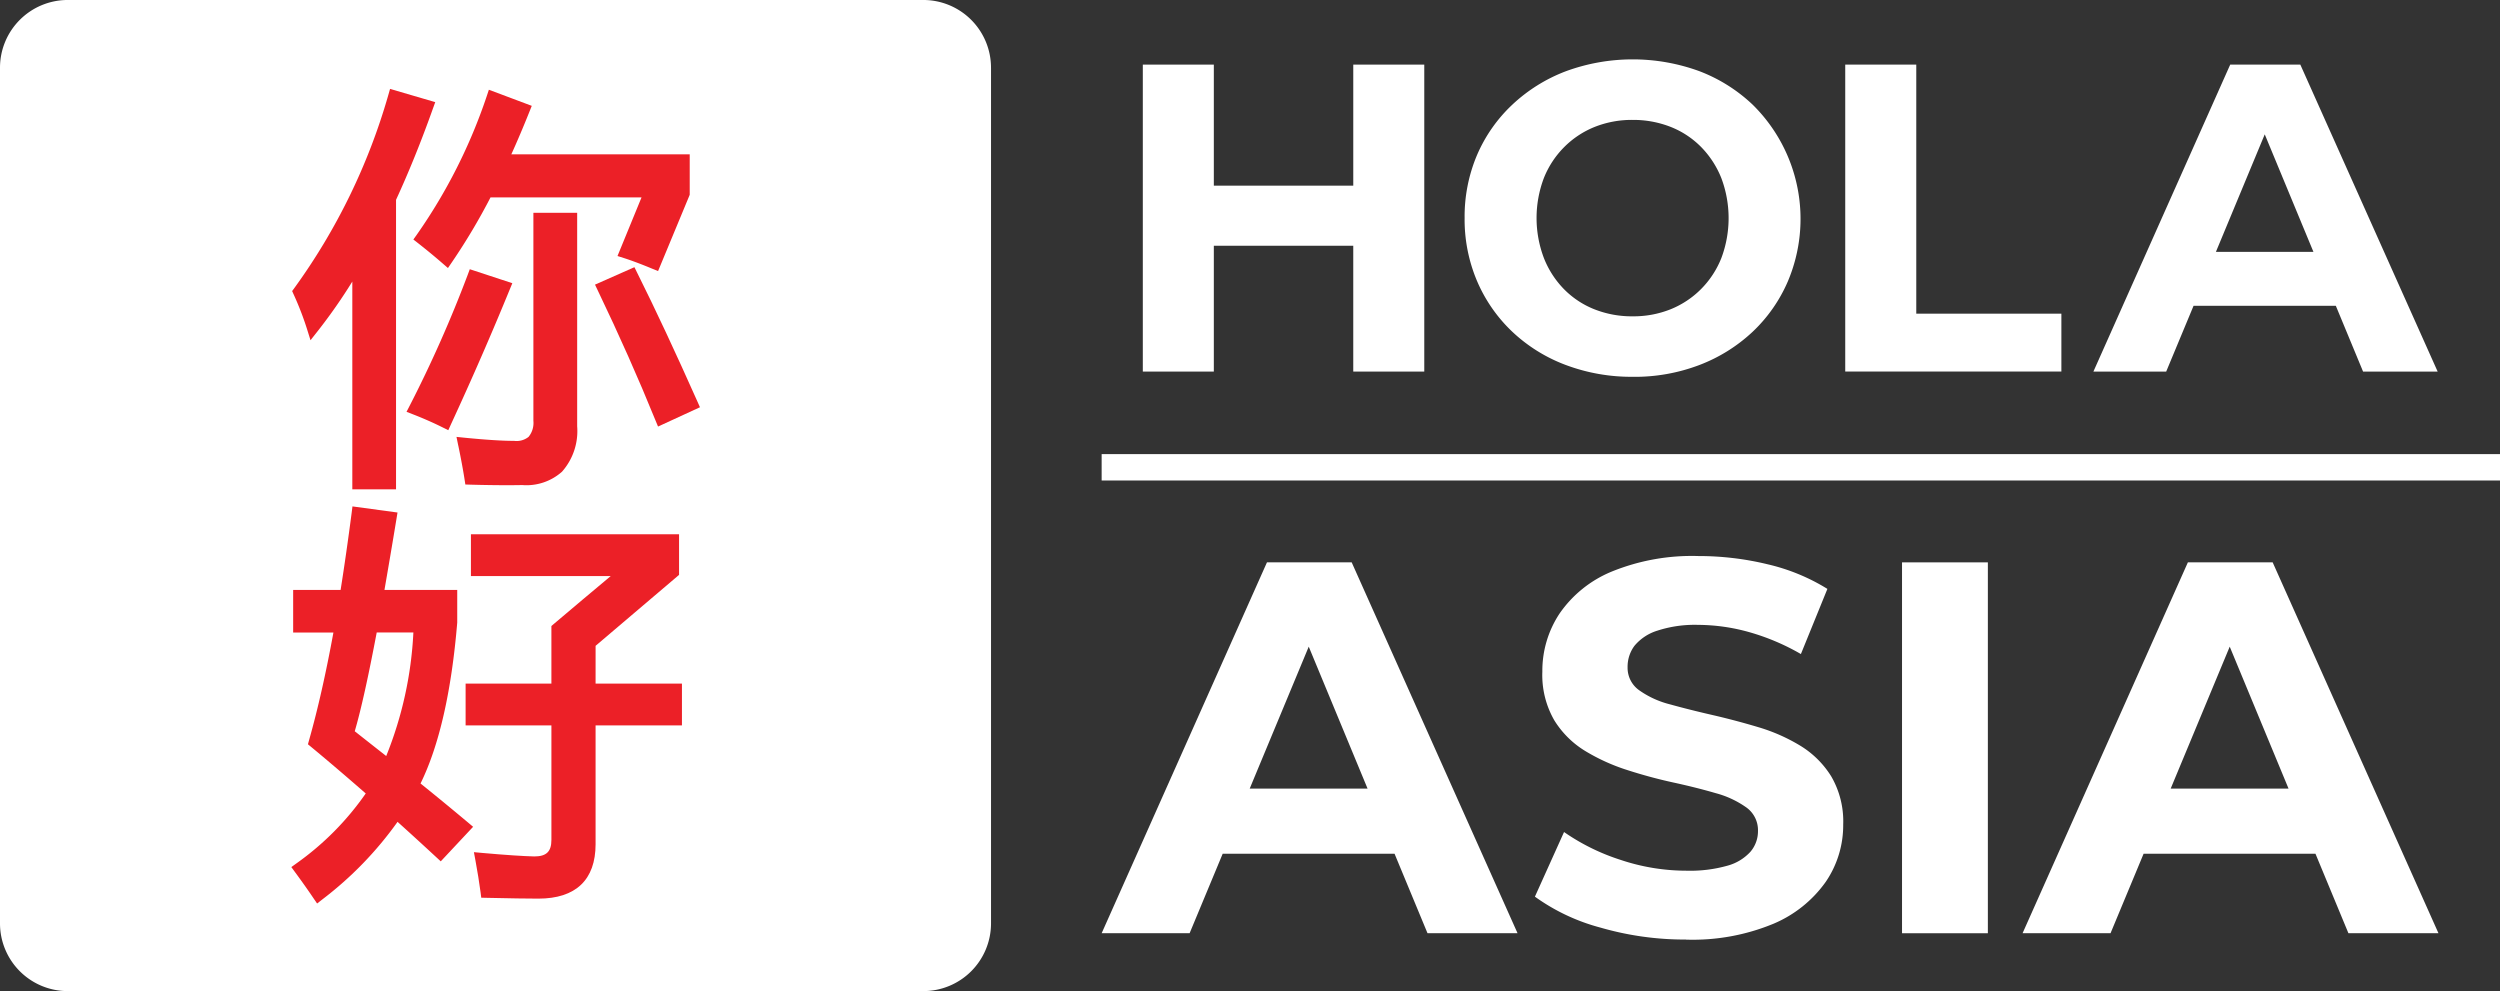
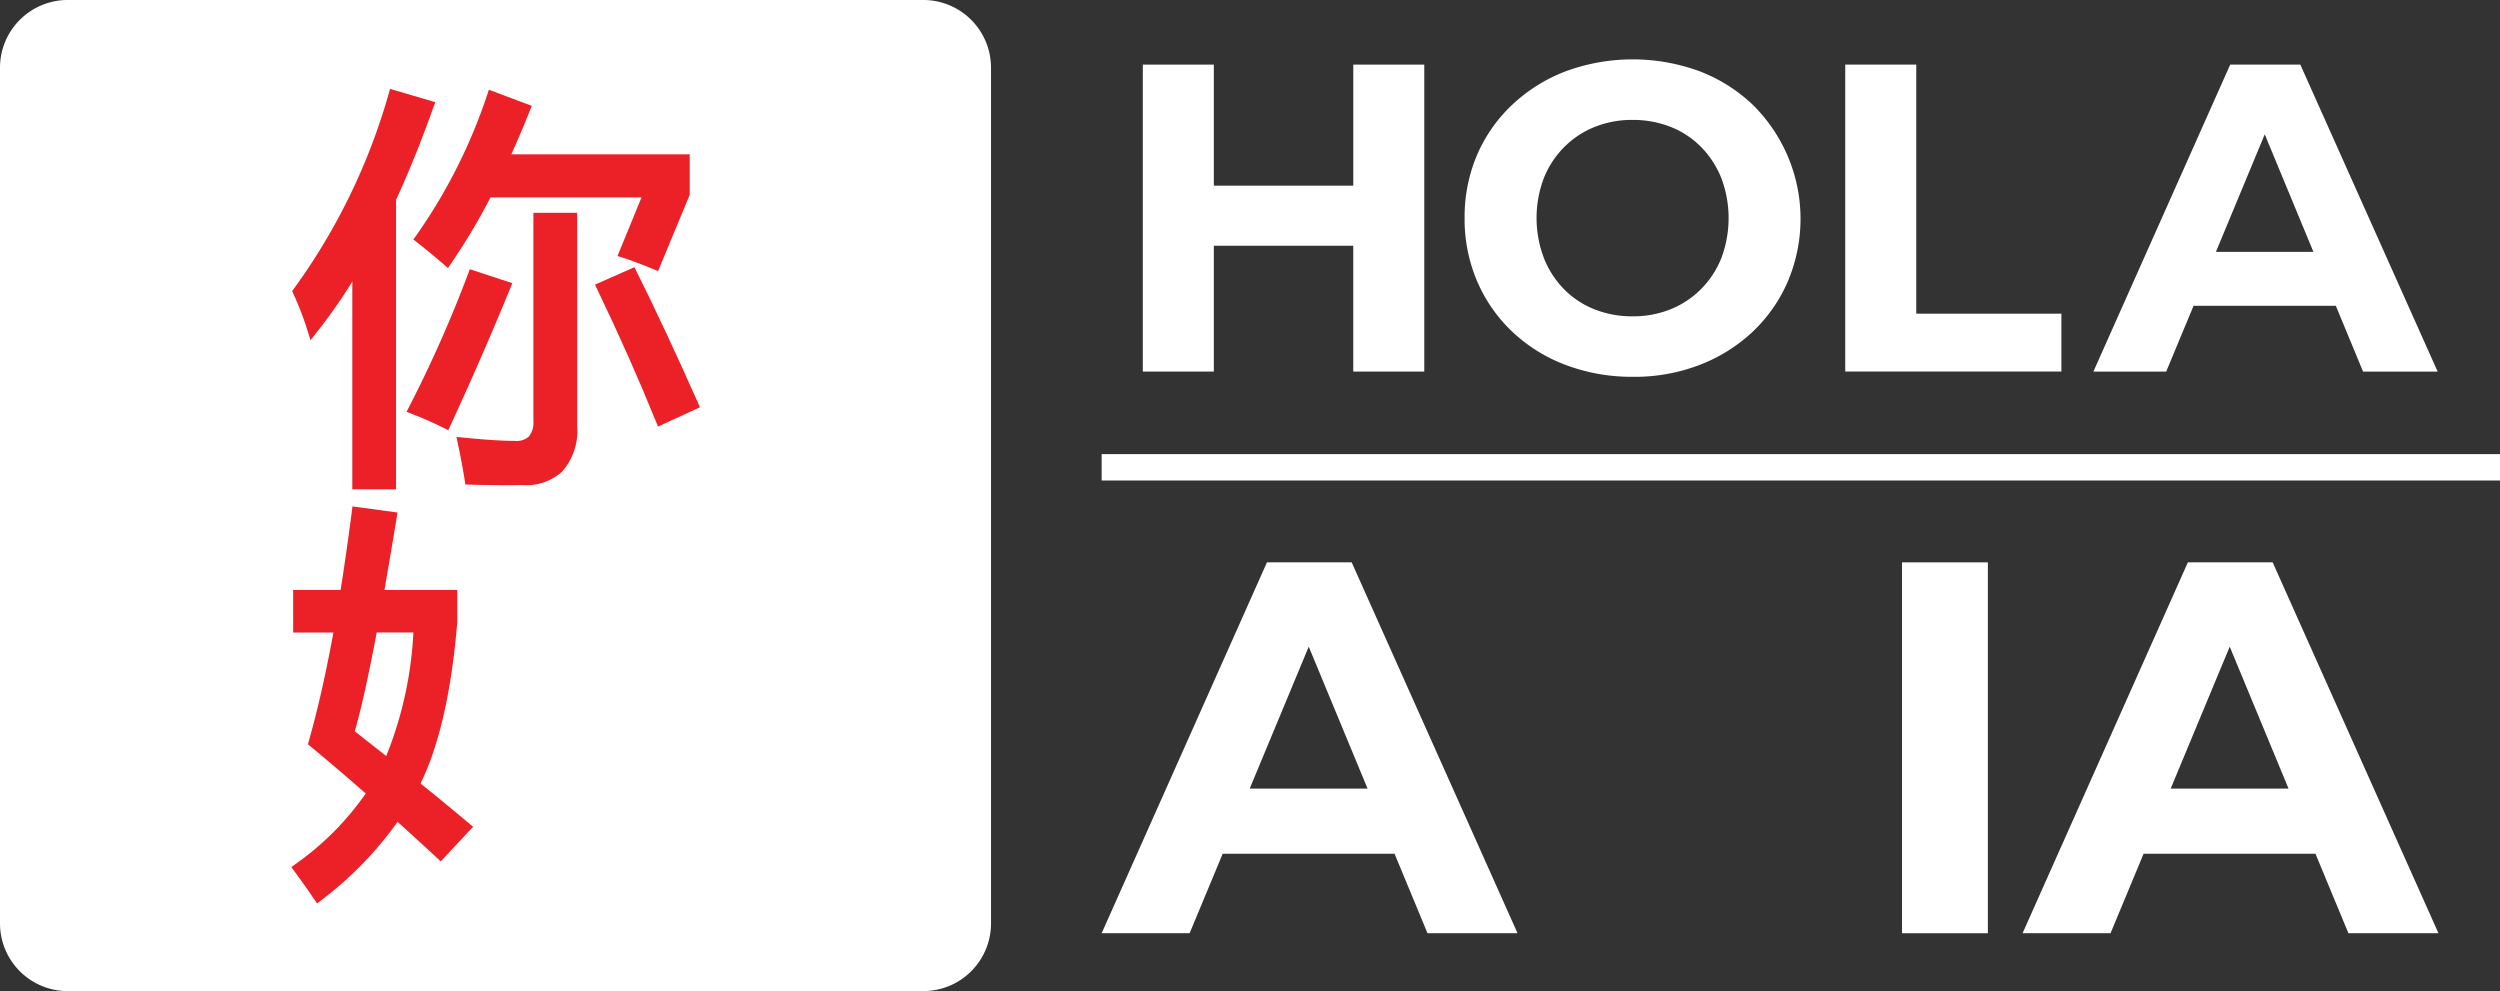
<svg xmlns="http://www.w3.org/2000/svg" id="Grupo_22" data-name="Grupo 22" width="201.794" height="80" viewBox="0 0 201.794 80">
  <rect x="0" y="0" width="201.794" height="80" fill="#333333" stroke="none" />
  <defs>
    <clipPath id="clip-path">
      <rect id="Rectángulo_28" data-name="Rectángulo 28" width="201.794" height="80" fill="none" />
    </clipPath>
  </defs>
  <g id="Grupo_21" data-name="Grupo 21" clip-path="url(#clip-path)">
    <path id="Trazado_14" data-name="Trazado 14" d="M79.993,5.462V74.54A5.467,5.467,0,0,1,74.532,80H5.461A5.468,5.468,0,0,1,0,74.54V5.462A5.468,5.468,0,0,1,5.461,0h69.07a5.467,5.467,0,0,1,5.461,5.461" transform="translate(0 -0.001)" fill="#fff" />
    <rect id="Rectángulo_26" data-name="Rectángulo 26" width="112.872" height="2.13" transform="translate(88.922 36.655)" fill="#fff" />
    <path id="Trazado_15" data-name="Trazado 15" d="M214.777,10.859V35.637h-5.732V25.48H197.79V35.637h-5.732V10.859h5.732V20.63h11.256V10.859Z" transform="translate(-99.813 -5.644)" fill="#fff" />
    <path id="Trazado_16" data-name="Trazado 16" d="M259.729,35.6a15.058,15.058,0,0,1-5.433-.956,12.847,12.847,0,0,1-4.318-2.69,12.261,12.261,0,0,1-2.831-4.07,12.718,12.718,0,0,1-1.009-5.1,12.718,12.718,0,0,1,1.009-5.1A12.149,12.149,0,0,1,250,13.624a13.086,13.086,0,0,1,4.318-2.69,15.666,15.666,0,0,1,10.776,0,12.934,12.934,0,0,1,4.283,2.69,12.932,12.932,0,0,1,2.849,14.281,12.252,12.252,0,0,1-2.849,4.07,13.079,13.079,0,0,1-4.283,2.672,14.676,14.676,0,0,1-5.362.956m-.036-4.884a8.081,8.081,0,0,0,3.061-.566,7.336,7.336,0,0,0,2.46-1.628,7.438,7.438,0,0,0,1.646-2.512,9.174,9.174,0,0,0,0-6.442,7.577,7.577,0,0,0-1.628-2.512,7.116,7.116,0,0,0-2.46-1.628,8.225,8.225,0,0,0-3.079-.566,8.088,8.088,0,0,0-3.061.566,7.333,7.333,0,0,0-2.46,1.628,7.429,7.429,0,0,0-1.645,2.512,9.124,9.124,0,0,0,0,6.424,7.52,7.52,0,0,0,1.628,2.53,7.1,7.1,0,0,0,2.46,1.628,8.21,8.21,0,0,0,3.079.566" transform="translate(-127.918 -5.186)" fill="#fff" />
    <path id="Trazado_17" data-name="Trazado 17" d="M310.1,35.638V10.863h5.734v20.1h11.713v4.672Z" transform="translate(-161.157 -5.646)" fill="#fff" />
    <path id="Trazado_18" data-name="Trazado 18" d="M368.513,10.86h-5.66L351.81,35.637h5.876l2.21-5.312h11.481l2.2,5.312h6.02ZM361.7,25.972l3.941-9.483,3.929,9.483Z" transform="translate(-182.836 -5.644)" fill="#fff" />
    <path id="Trazado_19" data-name="Trazado 19" d="M205.324,94.508h-6.839l-13.343,29.936h7.1l2.669-6.415h13.873l2.66,6.415h7.268Zm-8.231,18.26,4.765-11.455,4.747,11.455Z" transform="translate(-96.219 -49.116)" fill="#fff" />
-     <path id="Trazado_20" data-name="Trazado 20" d="M270.133,124.4a24.431,24.431,0,0,1-6.885-.962,16.1,16.1,0,0,1-5.3-2.5l2.352-5.217a17.166,17.166,0,0,0,4.554,2.245,16.74,16.74,0,0,0,5.325.877,11.076,11.076,0,0,0,3.315-.406,3.878,3.878,0,0,0,1.86-1.133,2.549,2.549,0,0,0,.6-1.668,2.256,2.256,0,0,0-.941-1.9,7.716,7.716,0,0,0-2.48-1.155q-1.54-.45-3.4-.855t-3.721-1.005a15.71,15.71,0,0,1-3.4-1.539,7.554,7.554,0,0,1-2.5-2.48,7.311,7.311,0,0,1-.963-3.935,8.355,8.355,0,0,1,1.39-4.683,9.509,9.509,0,0,1,4.191-3.378,17.168,17.168,0,0,1,7.035-1.261,23.536,23.536,0,0,1,5.559.663,16.055,16.055,0,0,1,4.833,1.988l-2.139,5.26a18.208,18.208,0,0,0-4.191-1.775A15.407,15.407,0,0,0,271.117,99a9.72,9.72,0,0,0-3.293.47,3.888,3.888,0,0,0-1.839,1.219,2.825,2.825,0,0,0-.556,1.732,2.214,2.214,0,0,0,.941,1.86,7.423,7.423,0,0,0,2.48,1.134q1.54.428,3.4.855t3.72.984a14.414,14.414,0,0,1,3.4,1.5,7.566,7.566,0,0,1,2.5,2.48,7.224,7.224,0,0,1,.963,3.892,8.094,8.094,0,0,1-1.411,4.619,9.862,9.862,0,0,1-4.213,3.378,17.028,17.028,0,0,1-7.078,1.283" transform="translate(-134.054 -48.562)" fill="#fff" />
    <rect id="Rectángulo_27" data-name="Rectángulo 27" width="6.928" height="29.936" transform="translate(153.527 45.393)" fill="#fff" />
    <path id="Trazado_21" data-name="Trazado 21" d="M360.1,94.508h-6.844l-13.343,29.936h7.1l2.669-6.415h13.873l2.66,6.415h7.268Zm-8.231,18.26,4.765-11.455,4.747,11.455Z" transform="translate(-176.656 -49.116)" fill="#fff" />
    <path id="Trazado_22" data-name="Trazado 22" d="M76.86,54.564l-.146-.713.72.074c1.664.163,2.987.248,3.934.248a1.555,1.555,0,0,0,1.164-.322,1.772,1.772,0,0,0,.39-1.295V35.765h3.534V53a4.952,4.952,0,0,1-1.224,3.661,4.312,4.312,0,0,1-3.211,1.079q-.58.011-1.234.011c-.88,0-1.855-.014-2.913-.043l-.444-.014-.067-.436c-.124-.788-.294-1.7-.5-2.693" transform="translate(-39.868 -18.587)" fill="#ec2027" />
-     <path id="Trazado_23" data-name="Trazado 23" d="M88.741,101.843h6.971v3.374H88.741v9.589c0,2.874-1.6,4.392-4.616,4.392-.89,0-2.249-.022-4.154-.064l-.458-.011-.057-.451c-.107-.787-.242-1.643-.408-2.536l-.128-.688.7.064c1.877.167,3.282.259,4.172.281.979,0,1.384-.387,1.384-1.334v-9.241H78.25v-3.374h6.925V97.192l.188-.16c1.632-1.384,3.175-2.679,4.6-3.87H78.679V89.788h16.8v3.278l-.188.16q-3.321,2.831-6.549,5.566Z" transform="translate(-40.667 -46.663)" fill="#ec2027" />
    <path id="Trazado_24" data-name="Trazado 24" d="M103.4,45.366c1.472,2.948,3.1,6.436,4.85,10.366l.213.479-3.384,1.558-.213-.514c-1.359-3.349-2.92-6.865-4.637-10.441l-.238-.5,3.182-1.408Z" transform="translate(-51.964 -23.339)" fill="#ec2027" />
    <path id="Trazado_25" data-name="Trazado 25" d="M69.766,26.754A43.664,43.664,0,0,0,75.393,15.6l.174-.522,3.462,1.3-.2.5c-.472,1.181-.958,2.327-1.451,3.416h14.4v3.264l-2.554,6.156-.493-.2c-.848-.352-1.6-.635-2.235-.841l-.547-.174,1.94-4.732H75.7A49.979,49.979,0,0,1,72.6,28.975l-.337.493-.451-.39c-.624-.543-1.277-1.078-1.94-1.6l-.4-.312Z" transform="translate(-36.106 -7.834)" fill="#ec2027" />
    <path id="Trazado_26" data-name="Trazado 26" d="M49.224,31.544l-.128-.284.184-.252a49.941,49.941,0,0,0,7.574-15.556L57,14.941l3.647,1.068-.192.532c-.933,2.625-1.934,5.1-2.973,7.354V47.264H53.953V30.491A43.436,43.436,0,0,1,51.2,34.439l-.621.788-.3-.958a24.893,24.893,0,0,0-1.054-2.725" transform="translate(-25.515 -7.765)" fill="#ec2027" />
    <path id="Trazado_27" data-name="Trazado 27" d="M59.387,107.47c1.508-3.072,2.5-7.439,2.962-12.988V91.849H56.474c.3-1.735.628-3.651.965-5.708l.089-.543-3.636-.493-.067.532c-.284,2.182-.582,4.268-.89,6.212H49.105v3.434h3.25c-.6,3.278-1.259,6.2-1.965,8.689l-.092.333.266.22c1.415,1.17,2.891,2.434,4.4,3.75a22.957,22.957,0,0,1-5.573,5.63l-.433.312.316.433c.522.709,1.008,1.394,1.444,2.04l.319.468.447-.348a28.956,28.956,0,0,0,6.048-6.244c1,.9,2.044,1.855,3.1,2.831l.387.358,2.611-2.789-.429-.362c-1.263-1.057-2.544-2.111-3.817-3.136m-.575-12.186a30.55,30.55,0,0,1-2.193,9.972q-1.272-1-2.54-2c.511-1.739,1.1-4.417,1.774-7.975Z" transform="translate(-25.442 -44.229)" fill="#ec2027" />
    <path id="Trazado_28" data-name="Trazado 28" d="M76.646,46.891c-1.415,3.459-3,7.106-4.726,10.842l-.227.5-.493-.245c-.7-.347-1.483-.695-2.328-1.025l-.55-.213.27-.524a101.5,101.5,0,0,0,4.658-10.508l.178-.479,3.434,1.128Z" transform="translate(-35.508 -23.508)" fill="#ec2027" />
  </g>
</svg>